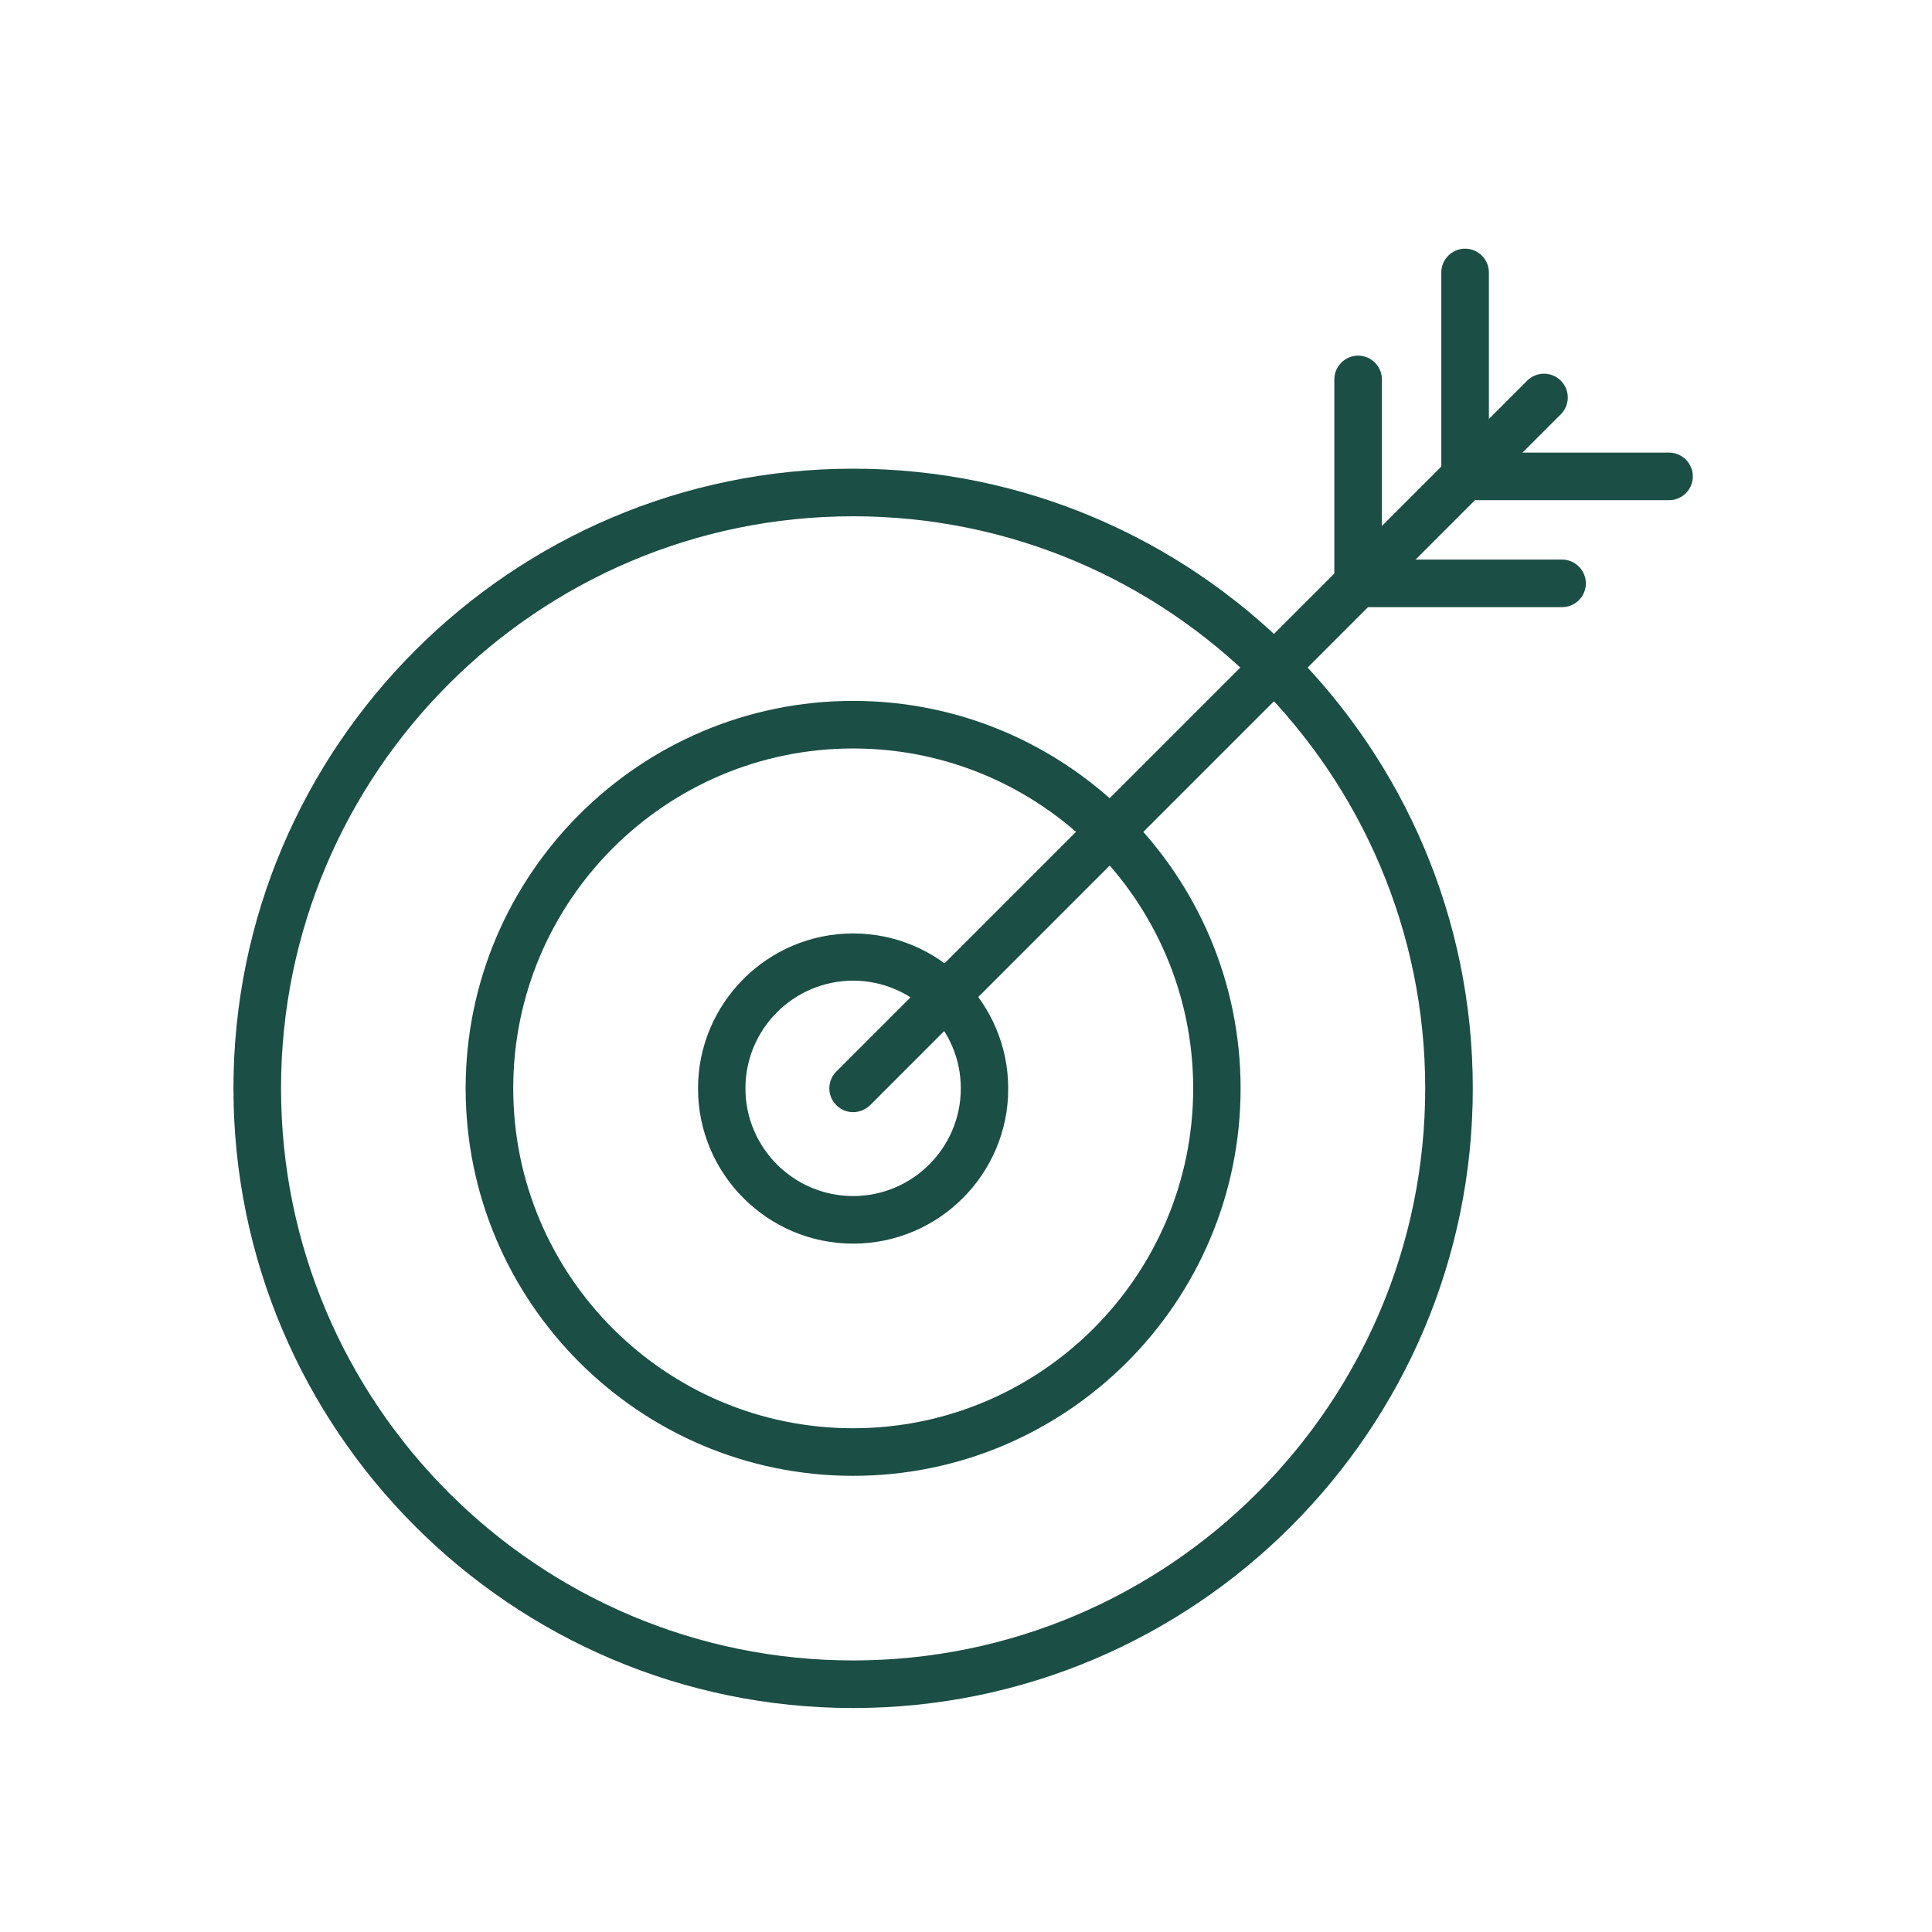
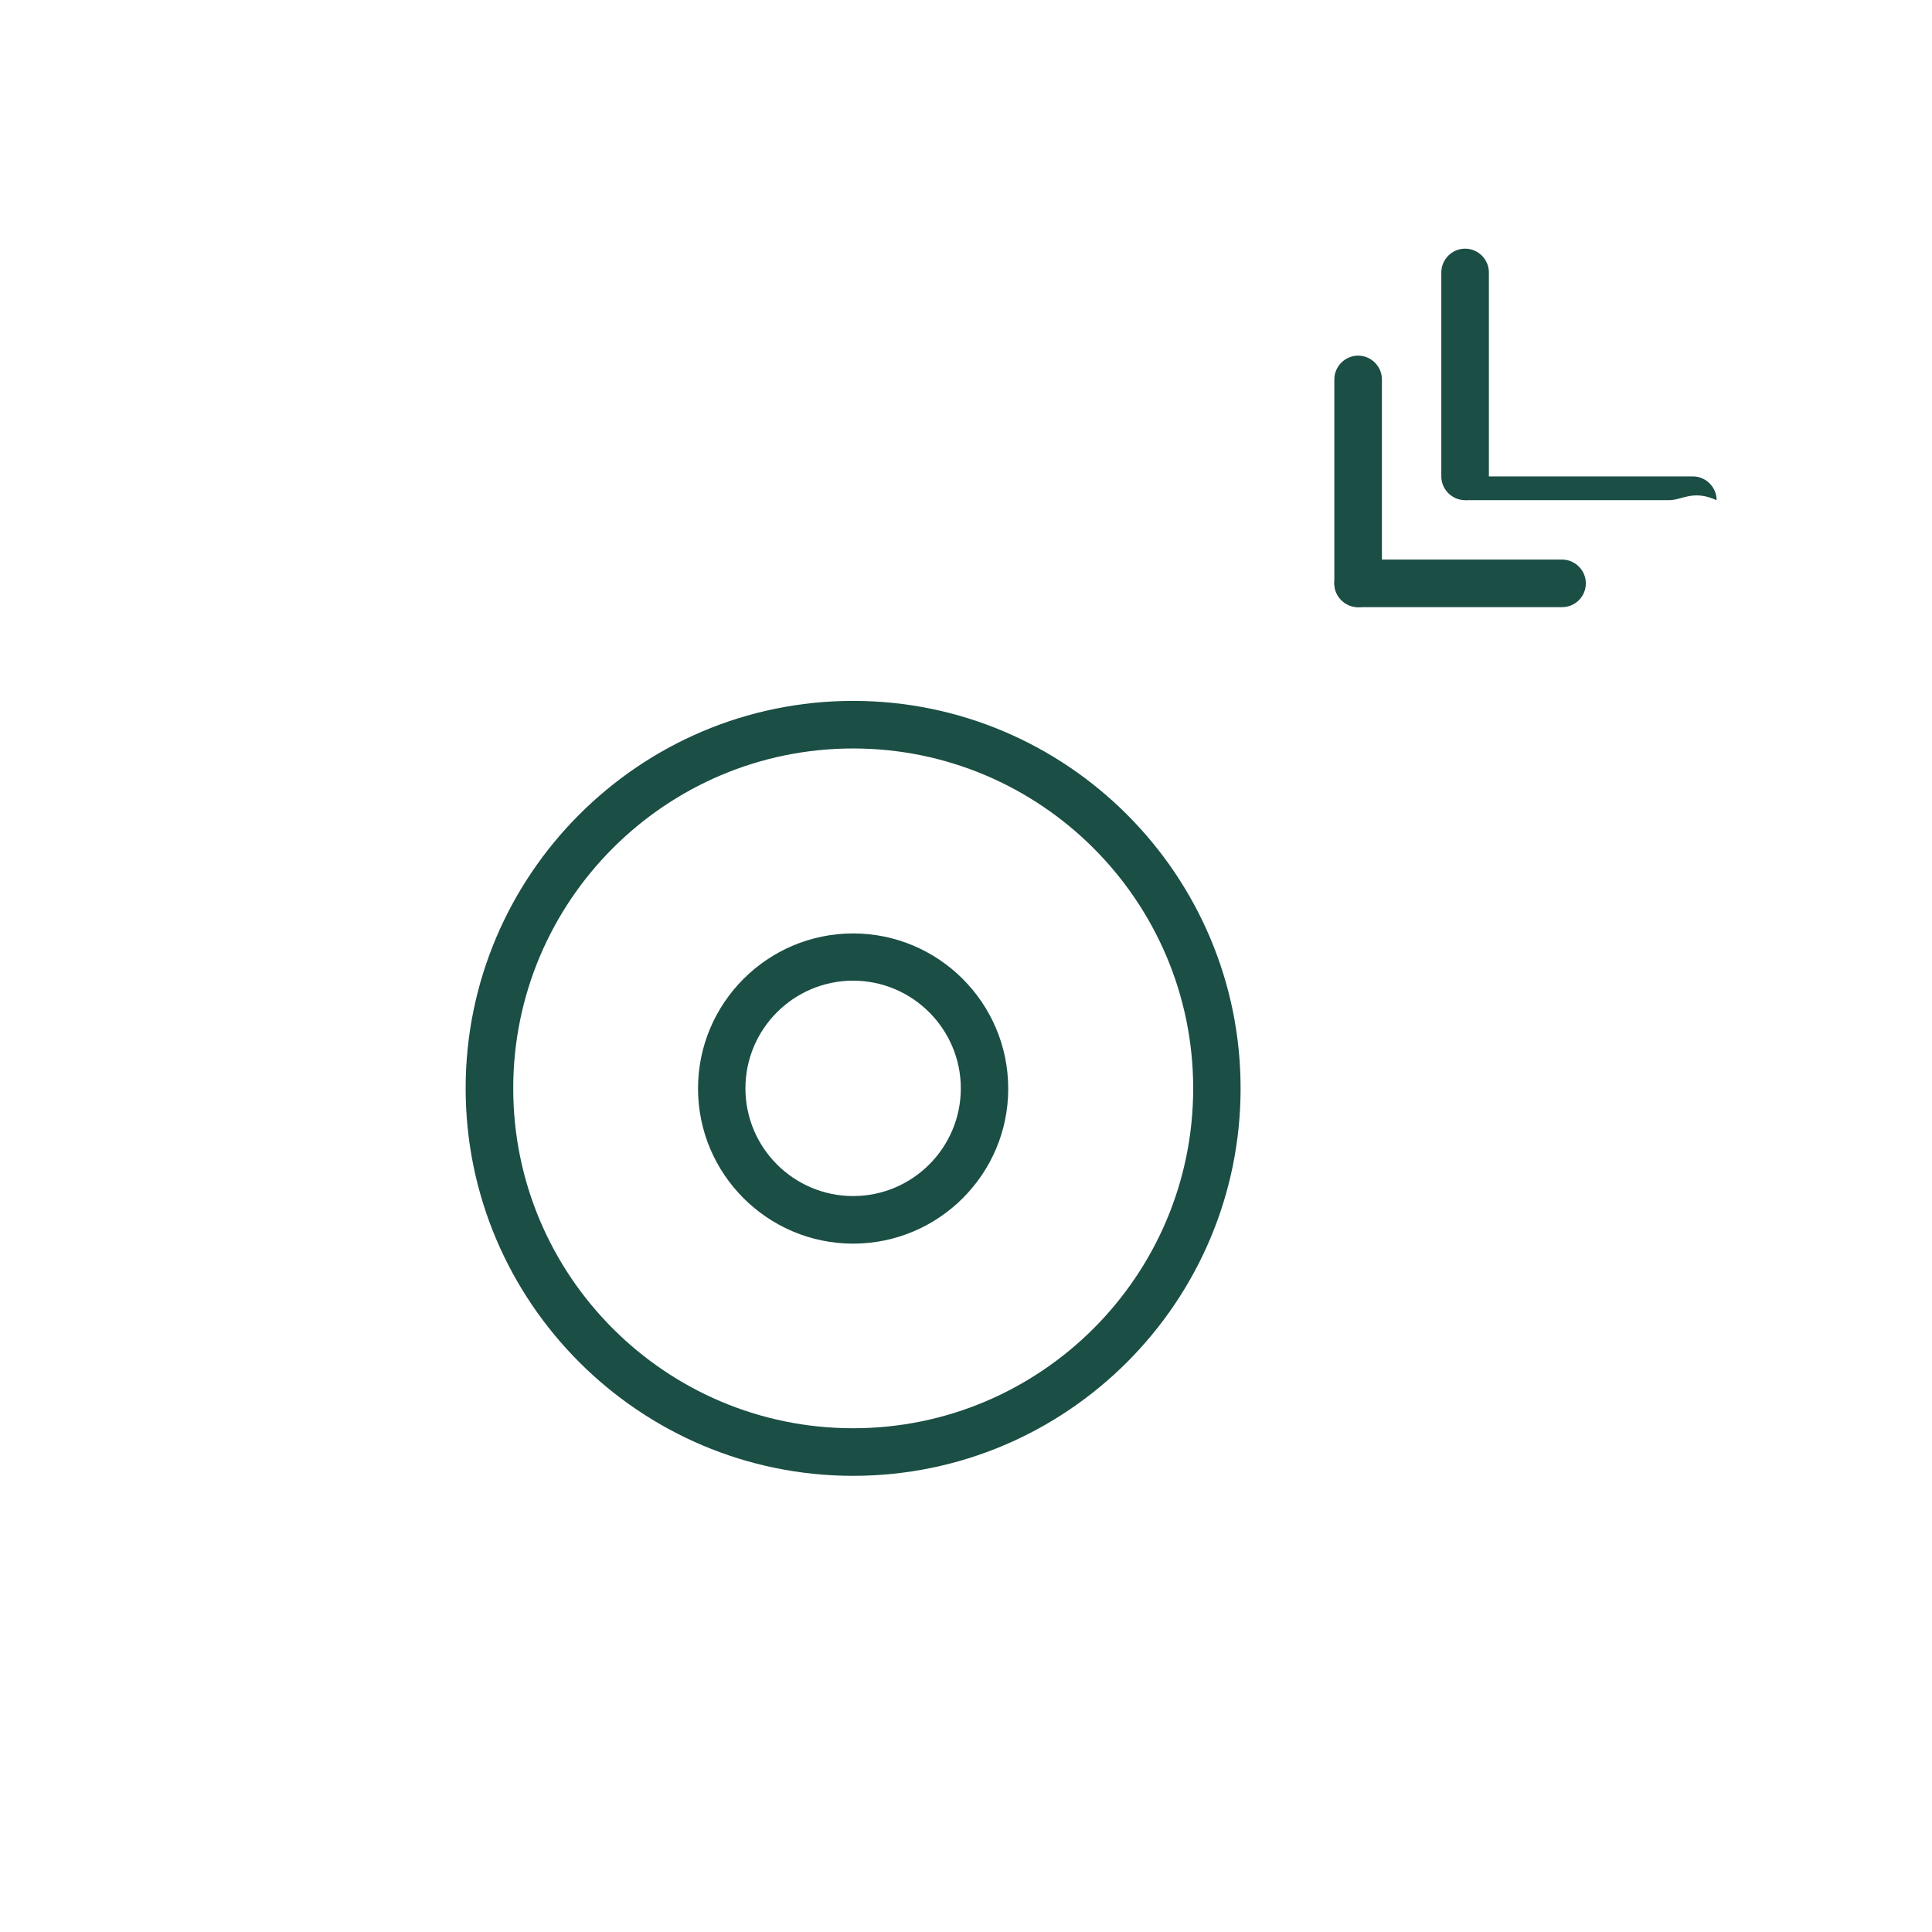
<svg xmlns="http://www.w3.org/2000/svg" version="1.1" id="Layer_1" x="0px" y="0px" viewBox="0 0 1080 1080" style="enable-background:new 0 0 1080 1080;" xml:space="preserve">
  <style type="text/css">
	.st0{fill:#1B4E45;}
</style>
  <g>
    <g>
      <path class="st0" d="M476.9,825c-119.4,0-216.6-97.2-216.6-216.6s97.2-216.6,216.6-216.6c119.4,0,216.6,97.2,216.6,216.6    S596.4,825,476.9,825z M476.9,418.4c-104.8,0-190,85.2-190,190s85.2,190,190,190S667,713.2,667,608.4S581.7,418.4,476.9,418.4z" />
    </g>
    <g>
      <path class="st0" d="M476.9,695.2c-47.8,0-86.7-38.9-86.7-86.7c0-47.8,38.9-86.7,86.7-86.7s86.7,38.9,86.7,86.7    C563.7,656.2,524.8,695.2,476.9,695.2z M476.9,548.2c-33.2,0-60.2,27-60.2,60.2s27,60.2,60.2,60.2s60.2-27,60.2-60.2    C537.1,575.3,510.1,548.2,476.9,548.2z" />
    </g>
    <g>
-       <path class="st0" d="M476.9,954.8c-191,0-346.4-155.4-346.4-346.4S286,262,476.9,262c191,0,346.4,155.4,346.4,346.4    C823.3,799.4,667.9,954.8,476.9,954.8z M476.9,288.6c-176.4,0-319.8,143.5-319.8,319.8c0,176.4,143.5,319.8,319.8,319.8    c176.4,0,319.8-143.5,319.8-319.8S653.3,288.6,476.9,288.6z" />
-     </g>
+       </g>
    <g>
-       <path class="st0" d="M476.9,621.7c-3.4,0-6.8-1.3-9.4-3.9c-5.2-5.2-5.2-13.6,0-18.8l386.2-386.2c5.2-5.2,13.6-5.2,18.8,0    c5.2,5.2,5.2,13.6,0,18.8L486.4,617.8C483.7,620.4,480.3,621.7,476.9,621.7z" />
-     </g>
+       </g>
    <g>
      <path class="st0" d="M759.2,339.4c-7.3,0-13.3-6-13.3-13.3v-114c0-7.3,6-13.3,13.3-13.3c7.3,0,13.3,6,13.3,13.3v114    C772.5,333.4,766.6,339.4,759.2,339.4z" />
    </g>
    <g>
      <path class="st0" d="M819,279.6c-7.3,0-13.3-6-13.3-13.3v-114c0-7.3,6-13.3,13.3-13.3c7.3,0,13.3,6,13.3,13.3v114    C832.3,273.6,826.4,279.6,819,279.6z" />
    </g>
    <g>
      <path class="st0" d="M873.2,339.4h-114c-7.3,0-13.3-6-13.3-13.3s6-13.3,13.3-13.3h114c7.3,0,13.3,6,13.3,13.3    S880.6,339.4,873.2,339.4z" />
    </g>
    <g>
-       <path class="st0" d="M933,279.6H819c-7.3,0-13.3-6-13.3-13.3s6-13.3,13.3-13.3h114c7.3,0,13.3,6,13.3,13.3    C946.3,273.6,940.4,279.6,933,279.6z" />
+       <path class="st0" d="M933,279.6H819s6-13.3,13.3-13.3h114c7.3,0,13.3,6,13.3,13.3    C946.3,273.6,940.4,279.6,933,279.6z" />
    </g>
  </g>
</svg>